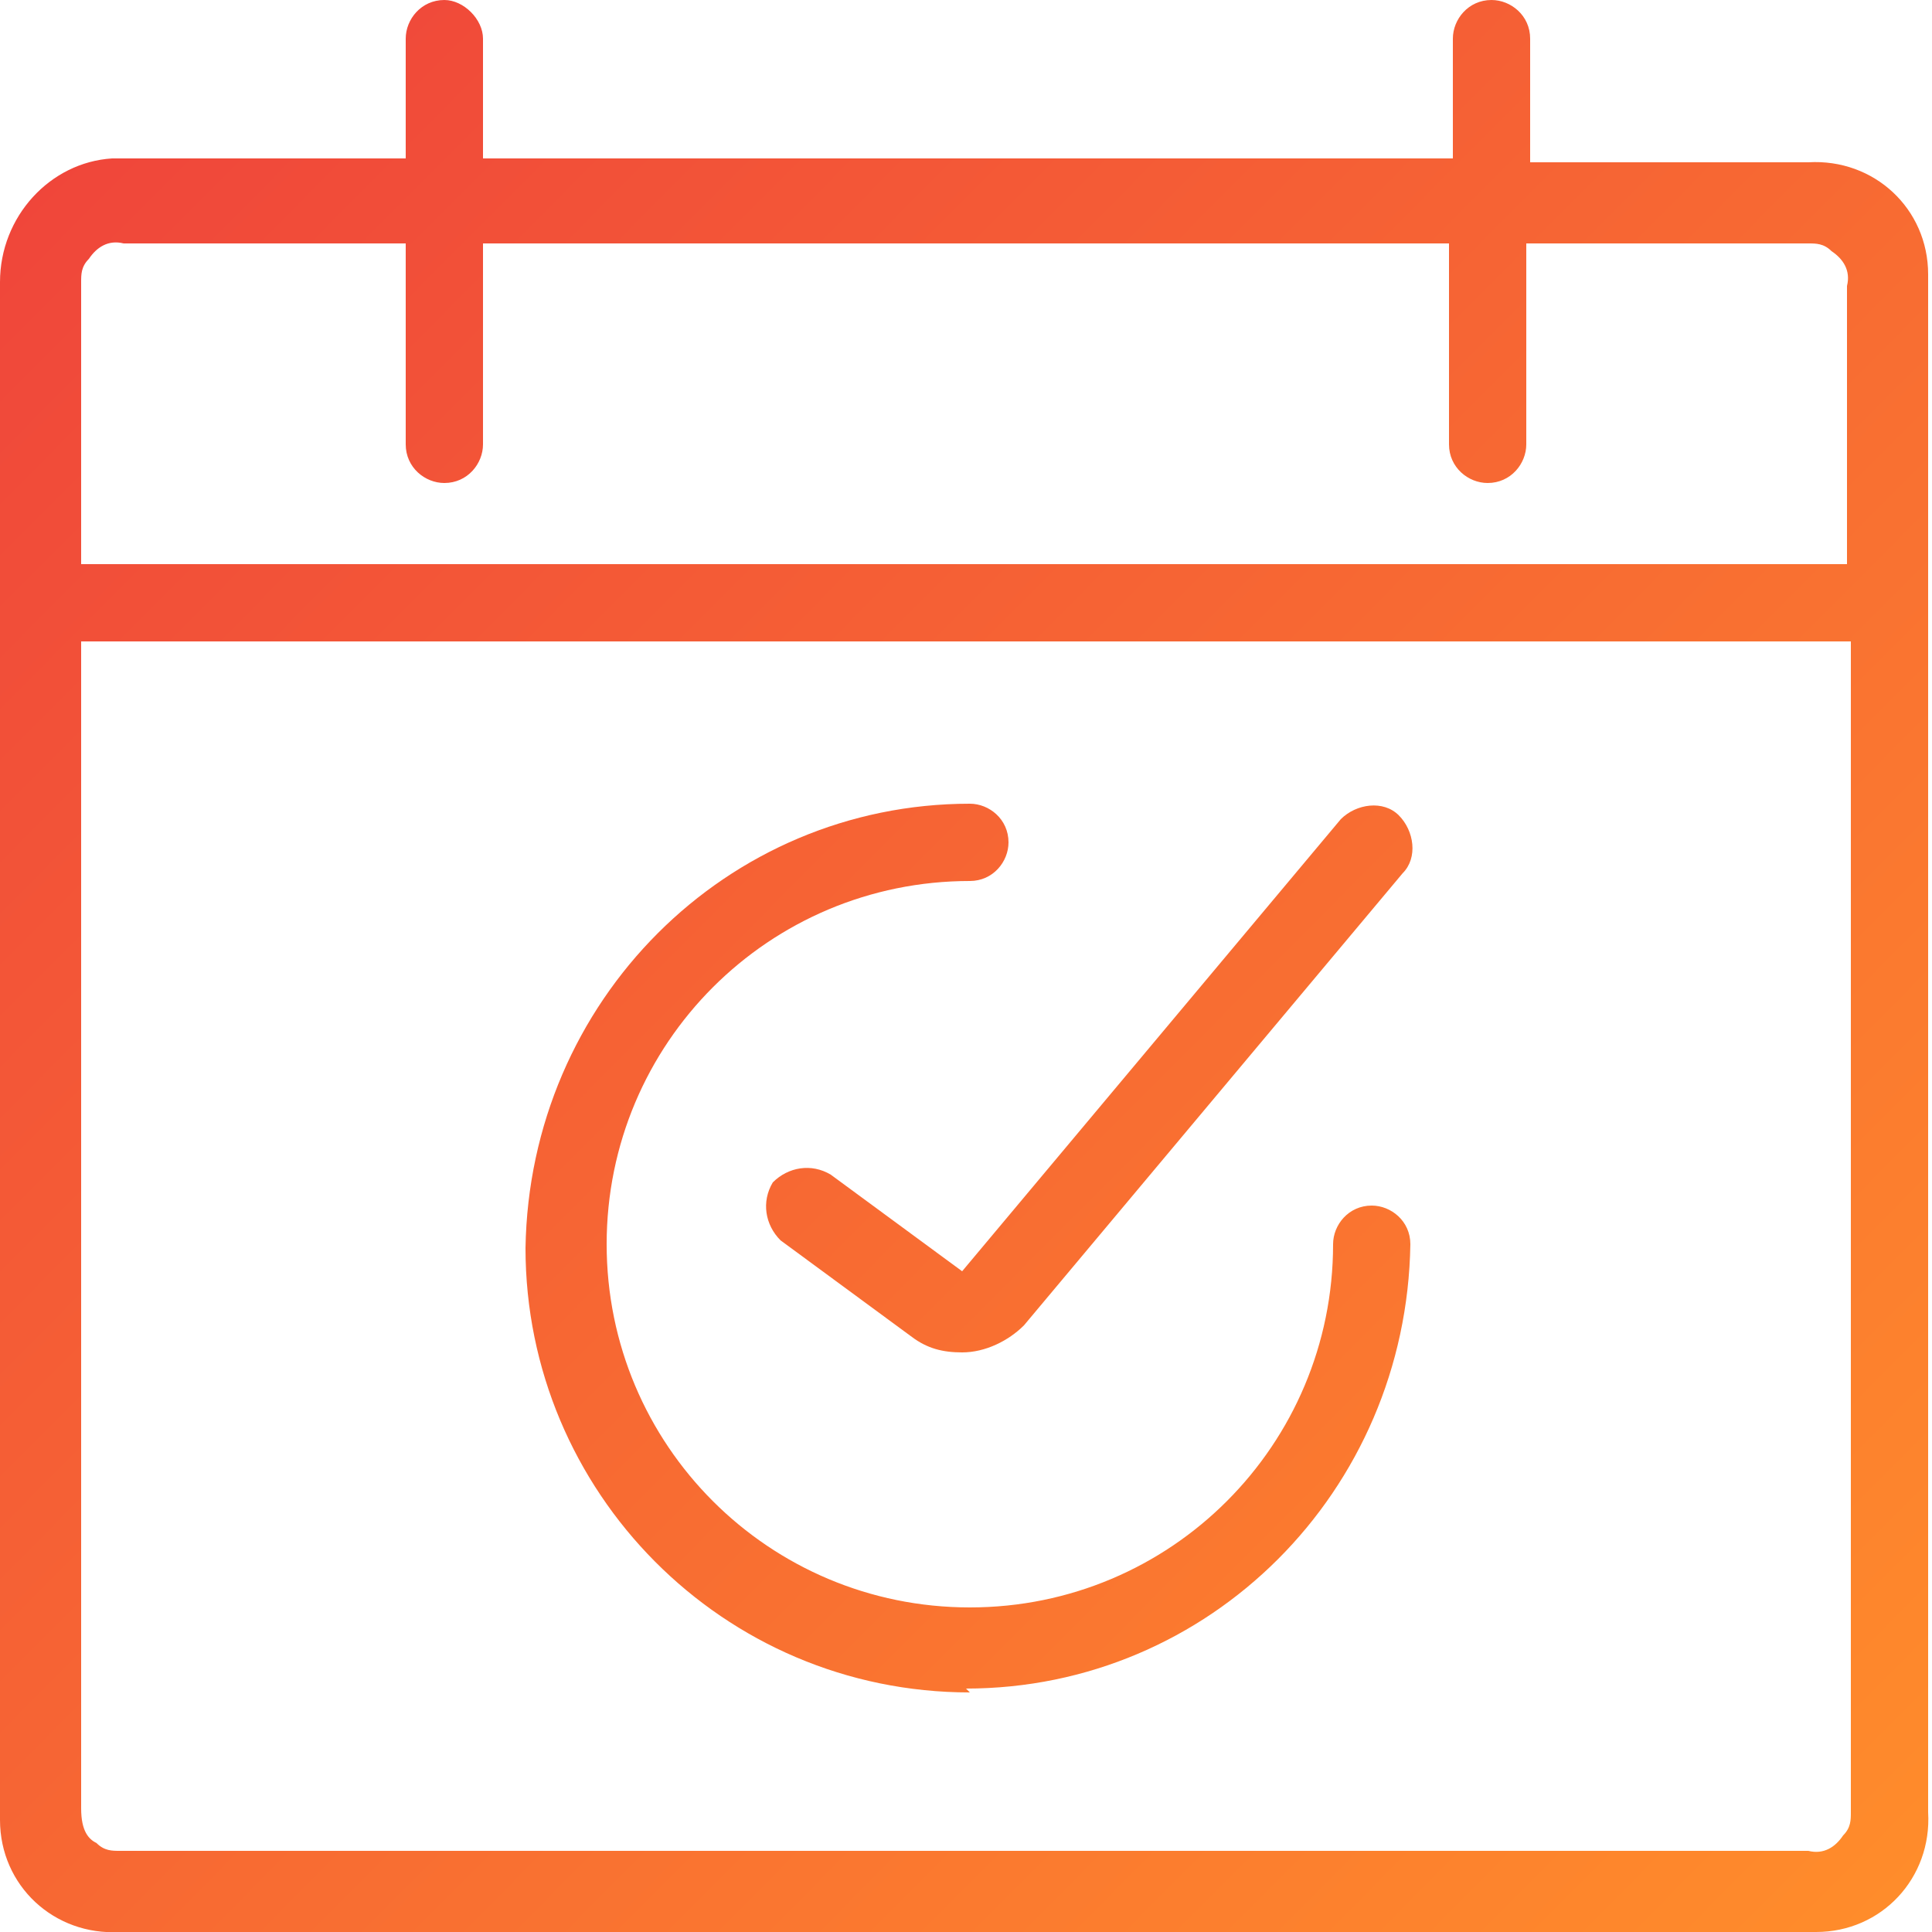
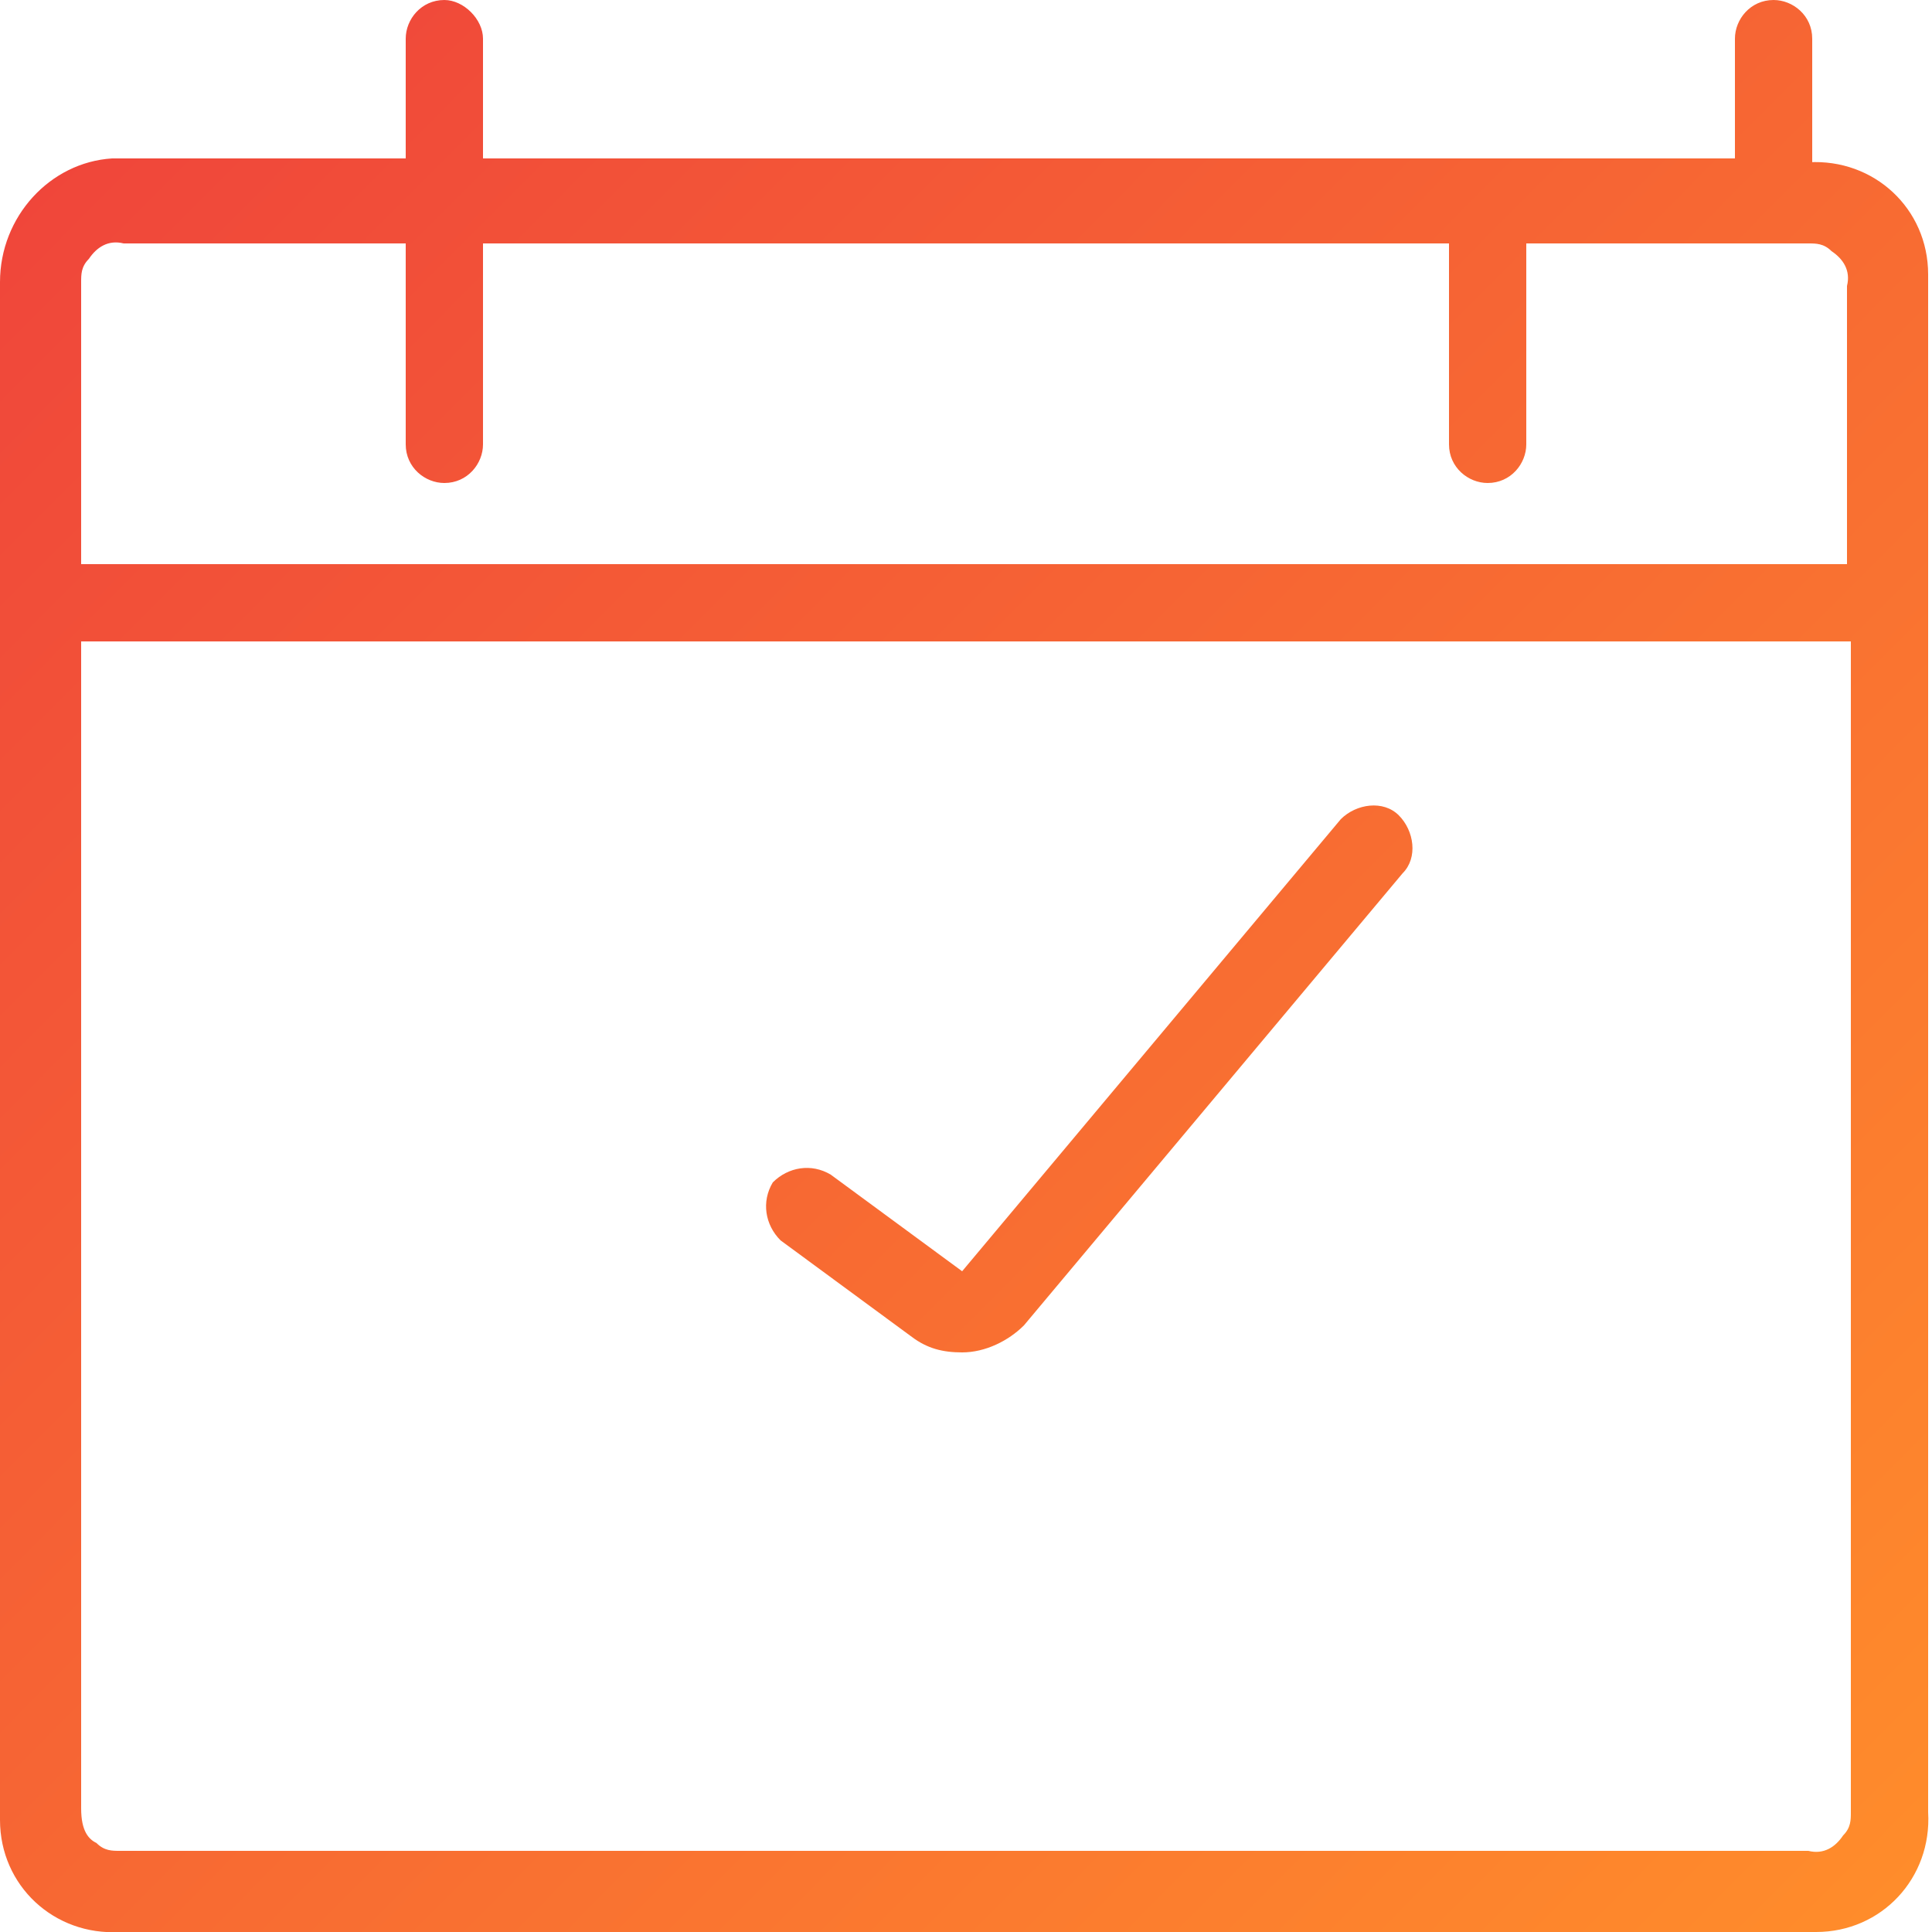
<svg xmlns="http://www.w3.org/2000/svg" xmlns:xlink="http://www.w3.org/1999/xlink" version="1.1" viewBox="0 0 50 50">
  <defs>
    <style>
      .cls-1 {
        fill: url(#linear-gradient-3);
      }

      .cls-2 {
        fill: url(#linear-gradient-2);
      }

      .cls-3 {
        fill: url(#linear-gradient);
      }
    </style>
    <linearGradient id="linear-gradient" x1="-3.2" y1="6.3" x2="44.5" y2="53.8" gradientUnits="userSpaceOnUse">
      <stop offset="0" stop-color="#ef443b" />
      <stop offset="1" stop-color="#ff8c2b" />
    </linearGradient>
    <linearGradient id="linear-gradient-2" x1="2.2" y1=".8" x2="50" y2="48.3" xlink:href="#linear-gradient" />
    <linearGradient id="linear-gradient-3" x1=".4" y1="2.7" x2="48.1" y2="50.1" xlink:href="#linear-gradient" />
  </defs>
  <g>
    <g id="Regular">
      <g>
-         <path class="cls-3" d="M25,43.7c6.3,0,11.4-5.1,11.5-11.5,0-.6-.5-1-1-1-.6,0-1,.5-1,1,0,5.2-4.2,9.4-9.4,9.4-5.2,0-9.4-4.2-9.4-9.4,0-5.2,4.2-9.4,9.4-9.4.6,0,1-.5,1-1,0-.6-.5-1-1-1-6.3,0-11.4,5.1-11.5,11.5h0c0,6.3,5.1,11.5,11.5,11.5Z" />
        <path class="cls-2" d="M21.5,30.4c-.5-.3-1.1-.2-1.5.2,0,0,0,0,0,0-.3.5-.2,1.1.2,1.5l3.4,2.5h0c.4.3.8.4,1.3.4.6,0,1.2-.3,1.6-.7l9.8-11.7c.4-.4.3-1.1-.1-1.5-.4-.4-1.1-.3-1.5.1l-9.8,11.7-3.4-2.5Z" />
-         <path class="cls-1" d="M46.9,4.2h-7.3V1c0-.6-.5-1-1-1-.6,0-1,.5-1,1v3.1H12.5V1C12.5.5,12,0,11.5,0c-.6,0-1,.5-1,1v3.1H3.1c0,0-.1,0-.2,0C1.3,4.2,0,5.6,0,7.3v39.6c0,0,0,.1,0,.2,0,1.7,1.4,3,3.1,2.9h43.7c0,0,.1,0,.2,0,1.7,0,3-1.4,2.9-3.1V7.3c0,0,0-.1,0-.2,0-1.7-1.4-3-3.1-2.9ZM47.9,46.9c0,.2,0,.4-.2.6-.2.3-.5.5-.9.4H3.1c-.2,0-.4,0-.6-.2-.2-.1-.4-.3-.4-.9v-30.2s45.8,0,45.8,0v30.2ZM47.9,14.6H2.1v-7.3c0-.2,0-.4.2-.6h0c.2-.3.5-.5.9-.4h7.3v5.2c0,.6.5,1,1,1,.6,0,1-.5,1-1v-5.2h25v5.2c0,.6.5,1,1,1,.6,0,1-.5,1-1v-5.2h7.3c.2,0,.4,0,.6.2.3.2.5.5.4.9v7.3Z" />
+         <path class="cls-1" d="M46.9,4.2V1c0-.6-.5-1-1-1-.6,0-1,.5-1,1v3.1H12.5V1C12.5.5,12,0,11.5,0c-.6,0-1,.5-1,1v3.1H3.1c0,0-.1,0-.2,0C1.3,4.2,0,5.6,0,7.3v39.6c0,0,0,.1,0,.2,0,1.7,1.4,3,3.1,2.9h43.7c0,0,.1,0,.2,0,1.7,0,3-1.4,2.9-3.1V7.3c0,0,0-.1,0-.2,0-1.7-1.4-3-3.1-2.9ZM47.9,46.9c0,.2,0,.4-.2.6-.2.3-.5.5-.9.4H3.1c-.2,0-.4,0-.6-.2-.2-.1-.4-.3-.4-.9v-30.2s45.8,0,45.8,0v30.2ZM47.9,14.6H2.1v-7.3c0-.2,0-.4.2-.6h0c.2-.3.5-.5.9-.4h7.3v5.2c0,.6.5,1,1,1,.6,0,1-.5,1-1v-5.2h25v5.2c0,.6.5,1,1,1,.6,0,1-.5,1-1v-5.2h7.3c.2,0,.4,0,.6.2.3.2.5.5.4.9v7.3Z" />
      </g>
    </g>
  </g>
</svg>